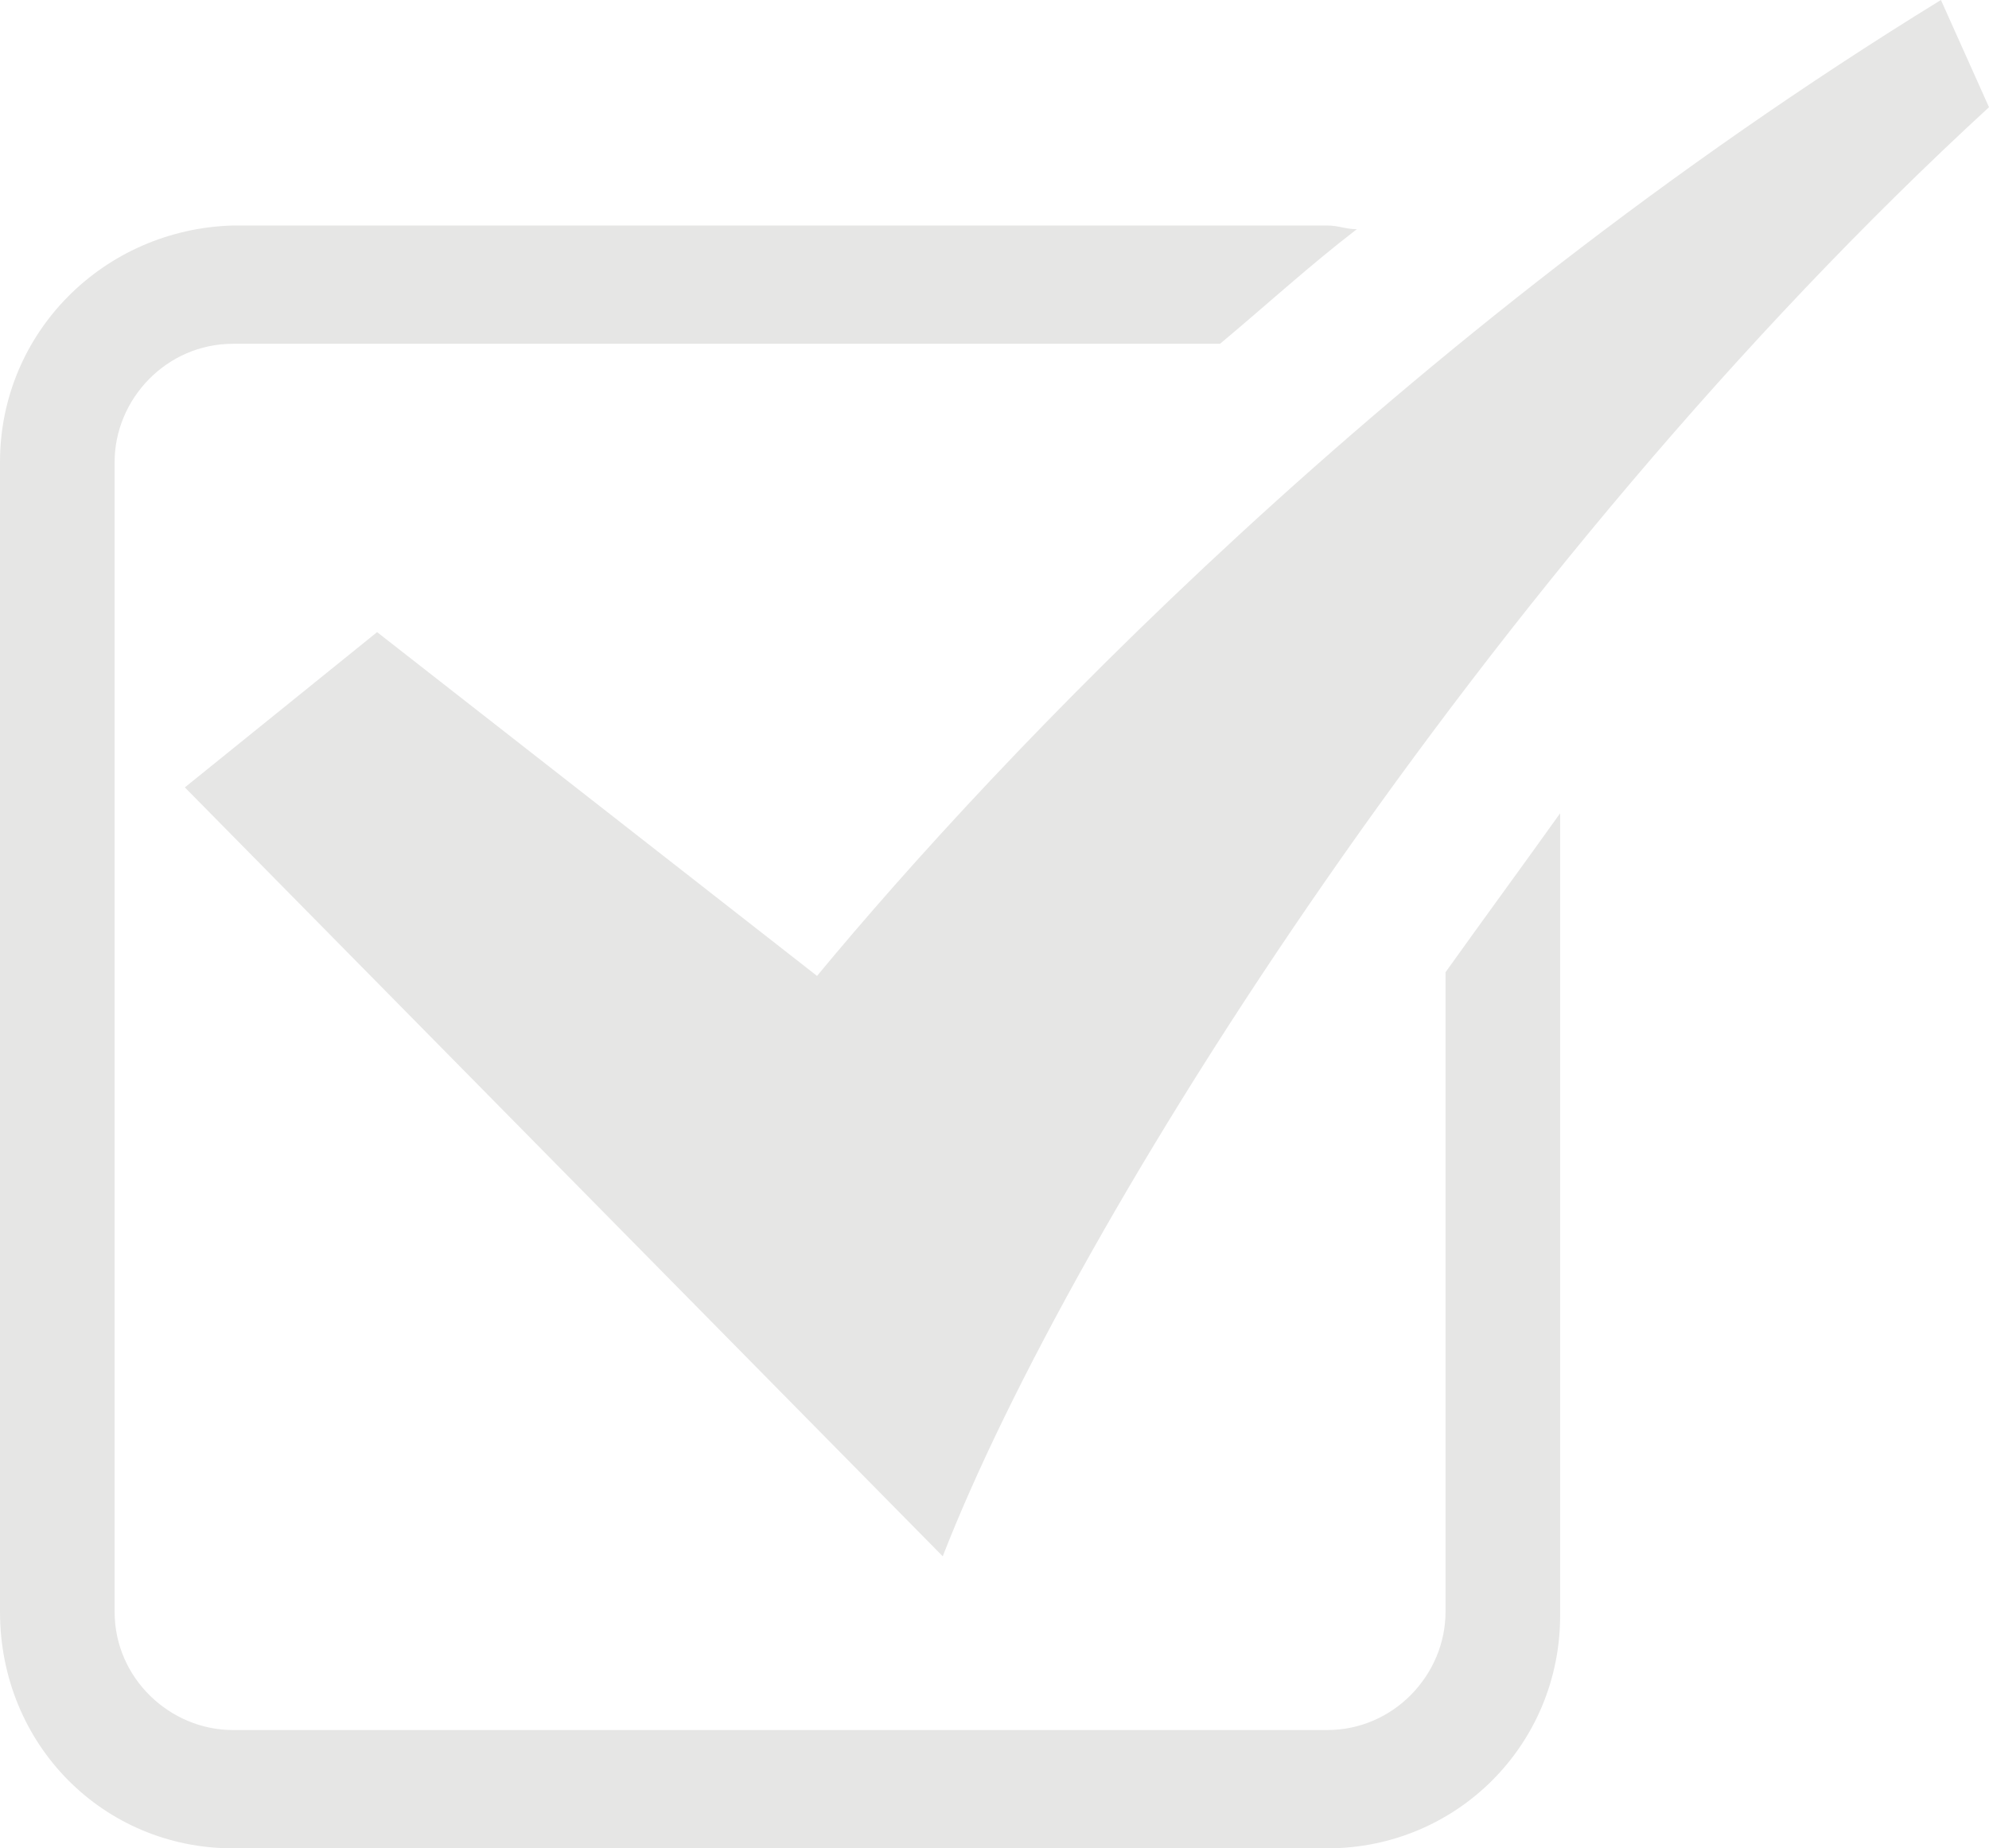
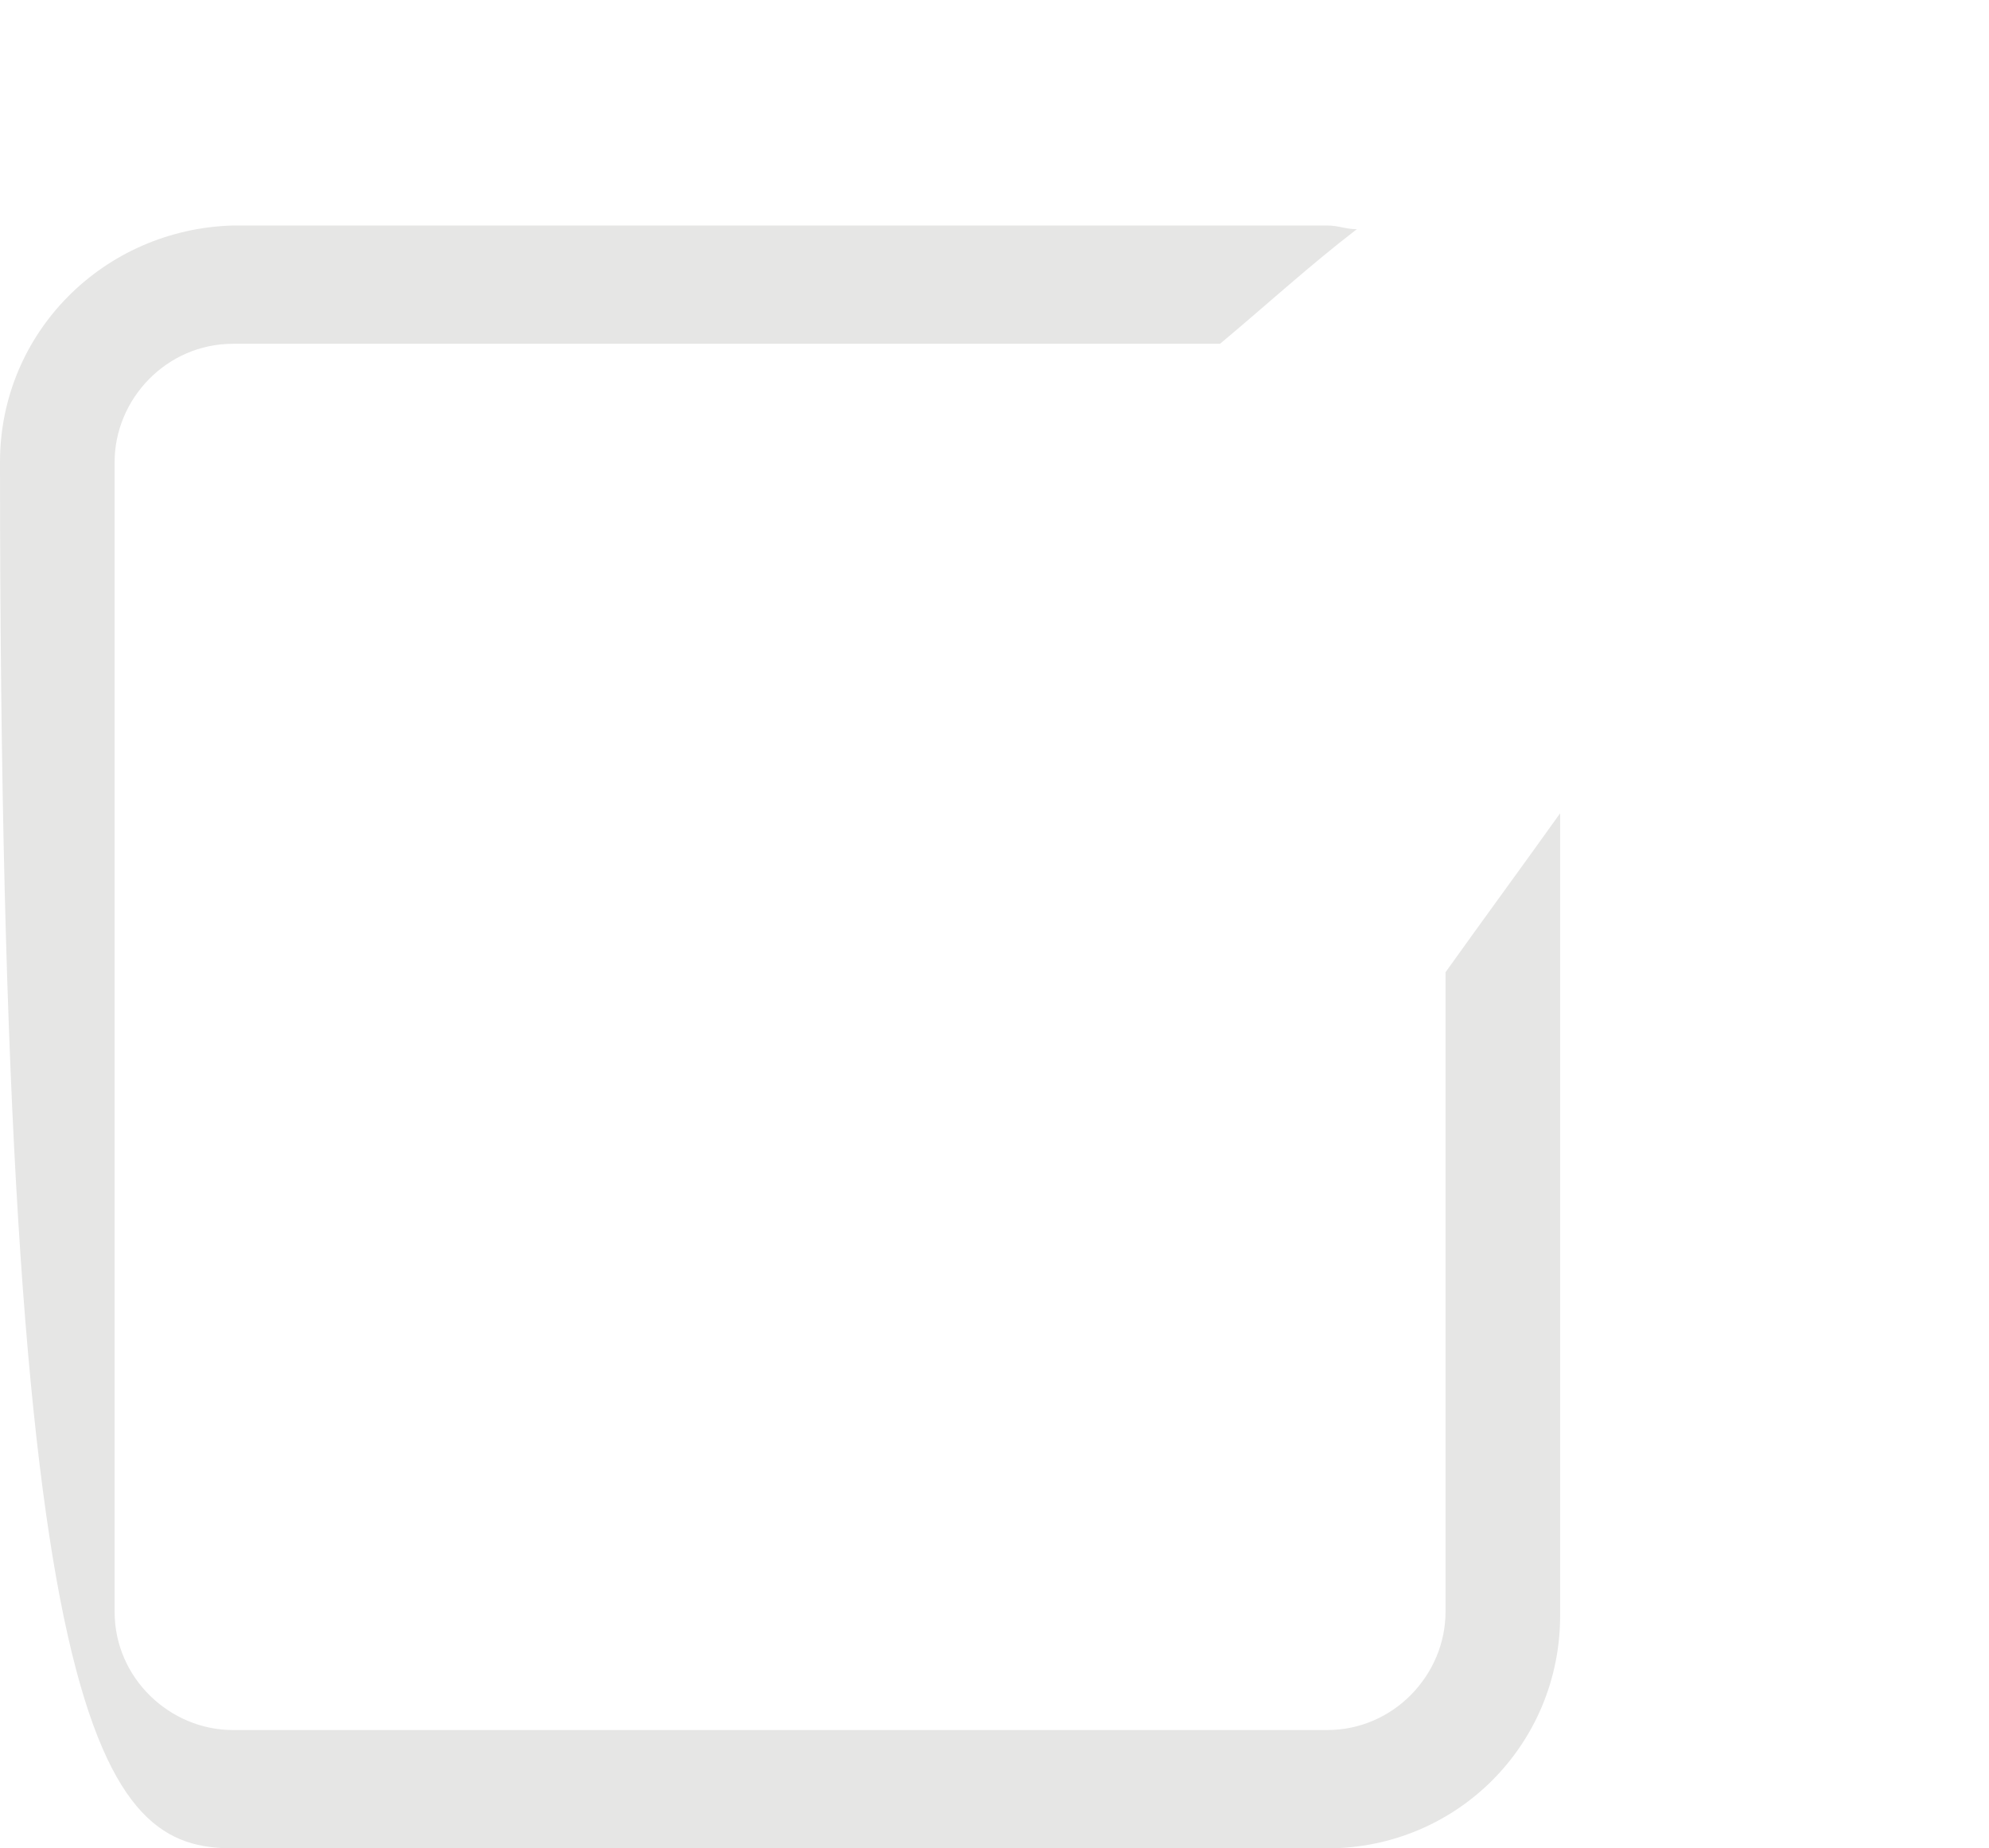
<svg xmlns="http://www.w3.org/2000/svg" version="1.1" id="Layer_1" x="0px" y="0px" viewBox="0 0 53.8 50" enable-background="new 0 0 53.8 50" xml:space="preserve">
  <g>
-     <path fill="#E6E6E5" d="M39.1,26.3v17.3c0,1.7-1.4,3.2-3.2,3.2H6.3c-1.7,0-3.2-1.4-3.2-3.2V12.5c0-1.7,1.4-3.2,3.2-3.2H33   c1.2-1,2.4-2.1,3.7-3.1c-0.3,0-0.5-0.1-0.8-0.1H6.3C2.8,6.2,0,9,0,12.5v31.1C0,47.2,2.8,50,6.3,50h29.6c3.5,0,6.3-2.8,6.3-6.3V22   C41.2,23.4,40.1,24.9,39.1,26.3" />
-     <path fill="#E6E6E5" d="M52.5,0C37.7,9.1,26.9,20.6,22.1,26.4l-11.9-9.3L5,21.3l20.5,20.8c3.5-9,14.7-26.7,28.3-39.2L52.5,0z" />
+     <path fill="#E6E6E5" d="M39.1,26.3v17.3c0,1.7-1.4,3.2-3.2,3.2H6.3c-1.7,0-3.2-1.4-3.2-3.2V12.5c0-1.7,1.4-3.2,3.2-3.2H33   c1.2-1,2.4-2.1,3.7-3.1c-0.3,0-0.5-0.1-0.8-0.1H6.3C2.8,6.2,0,9,0,12.5C0,47.2,2.8,50,6.3,50h29.6c3.5,0,6.3-2.8,6.3-6.3V22   C41.2,23.4,40.1,24.9,39.1,26.3" />
  </g>
  <g>
</g>
  <g>
</g>
  <g>
</g>
  <g>
</g>
  <g>
</g>
  <g>
</g>
</svg>